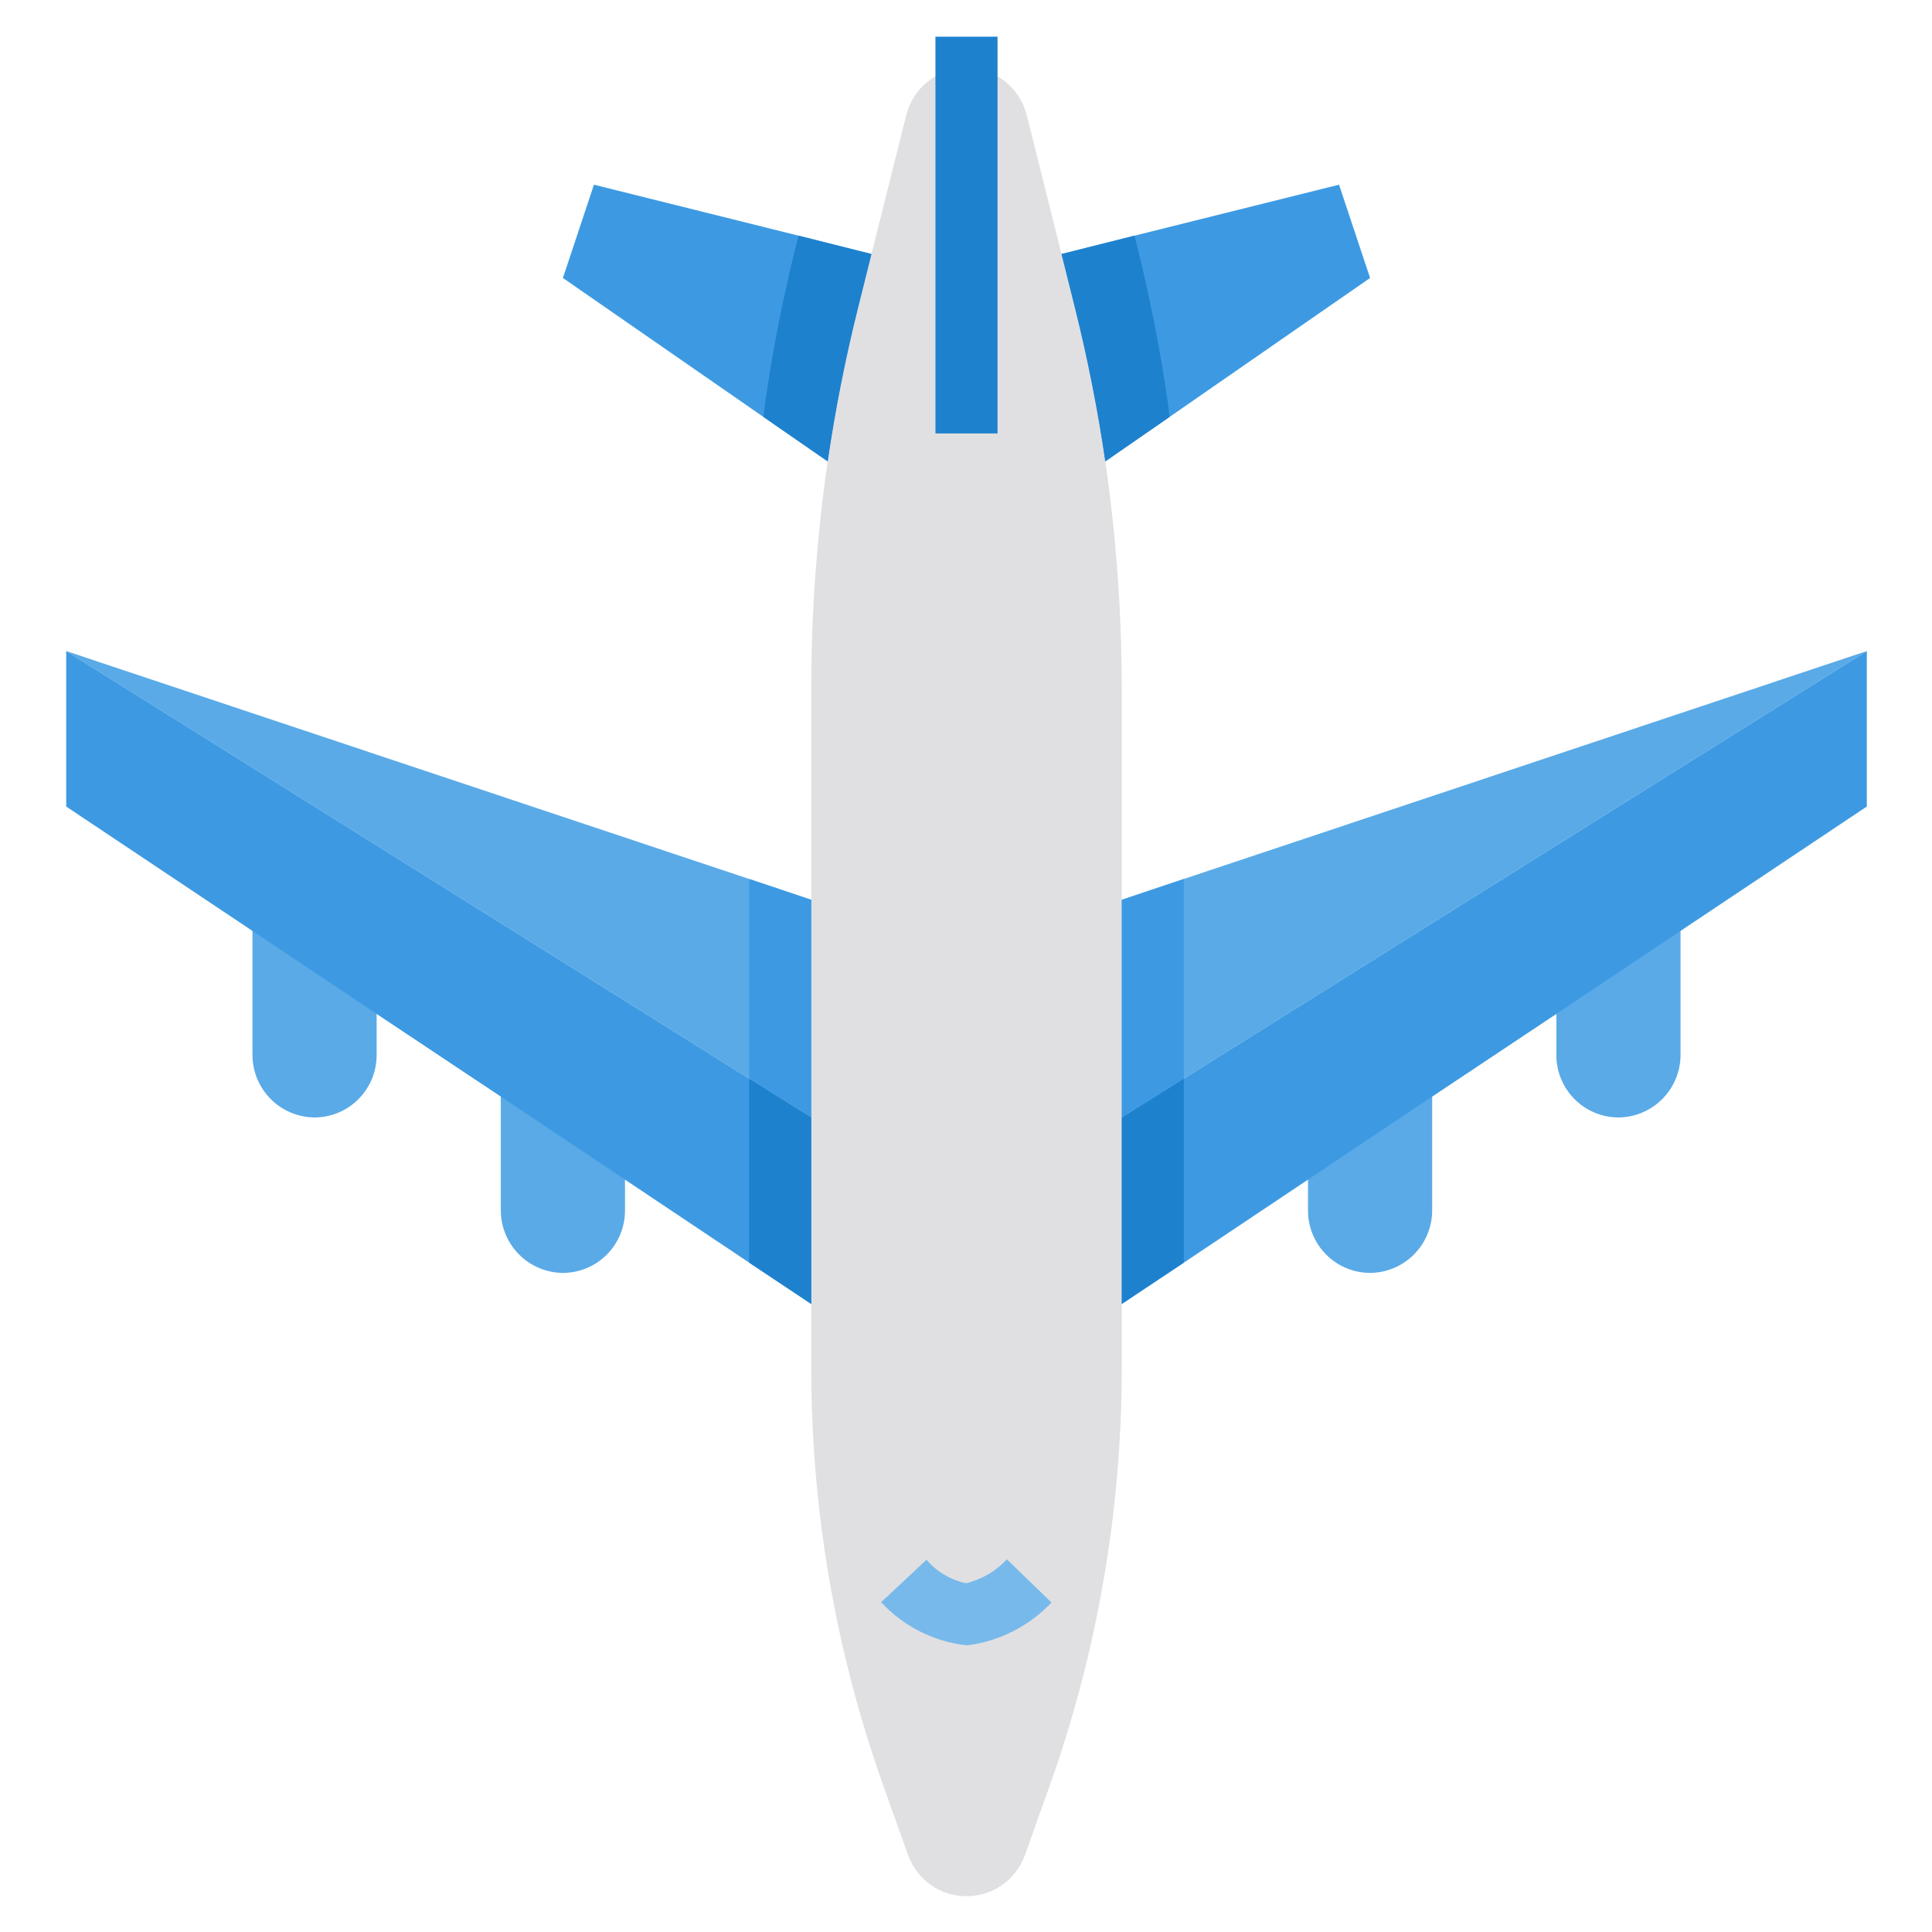
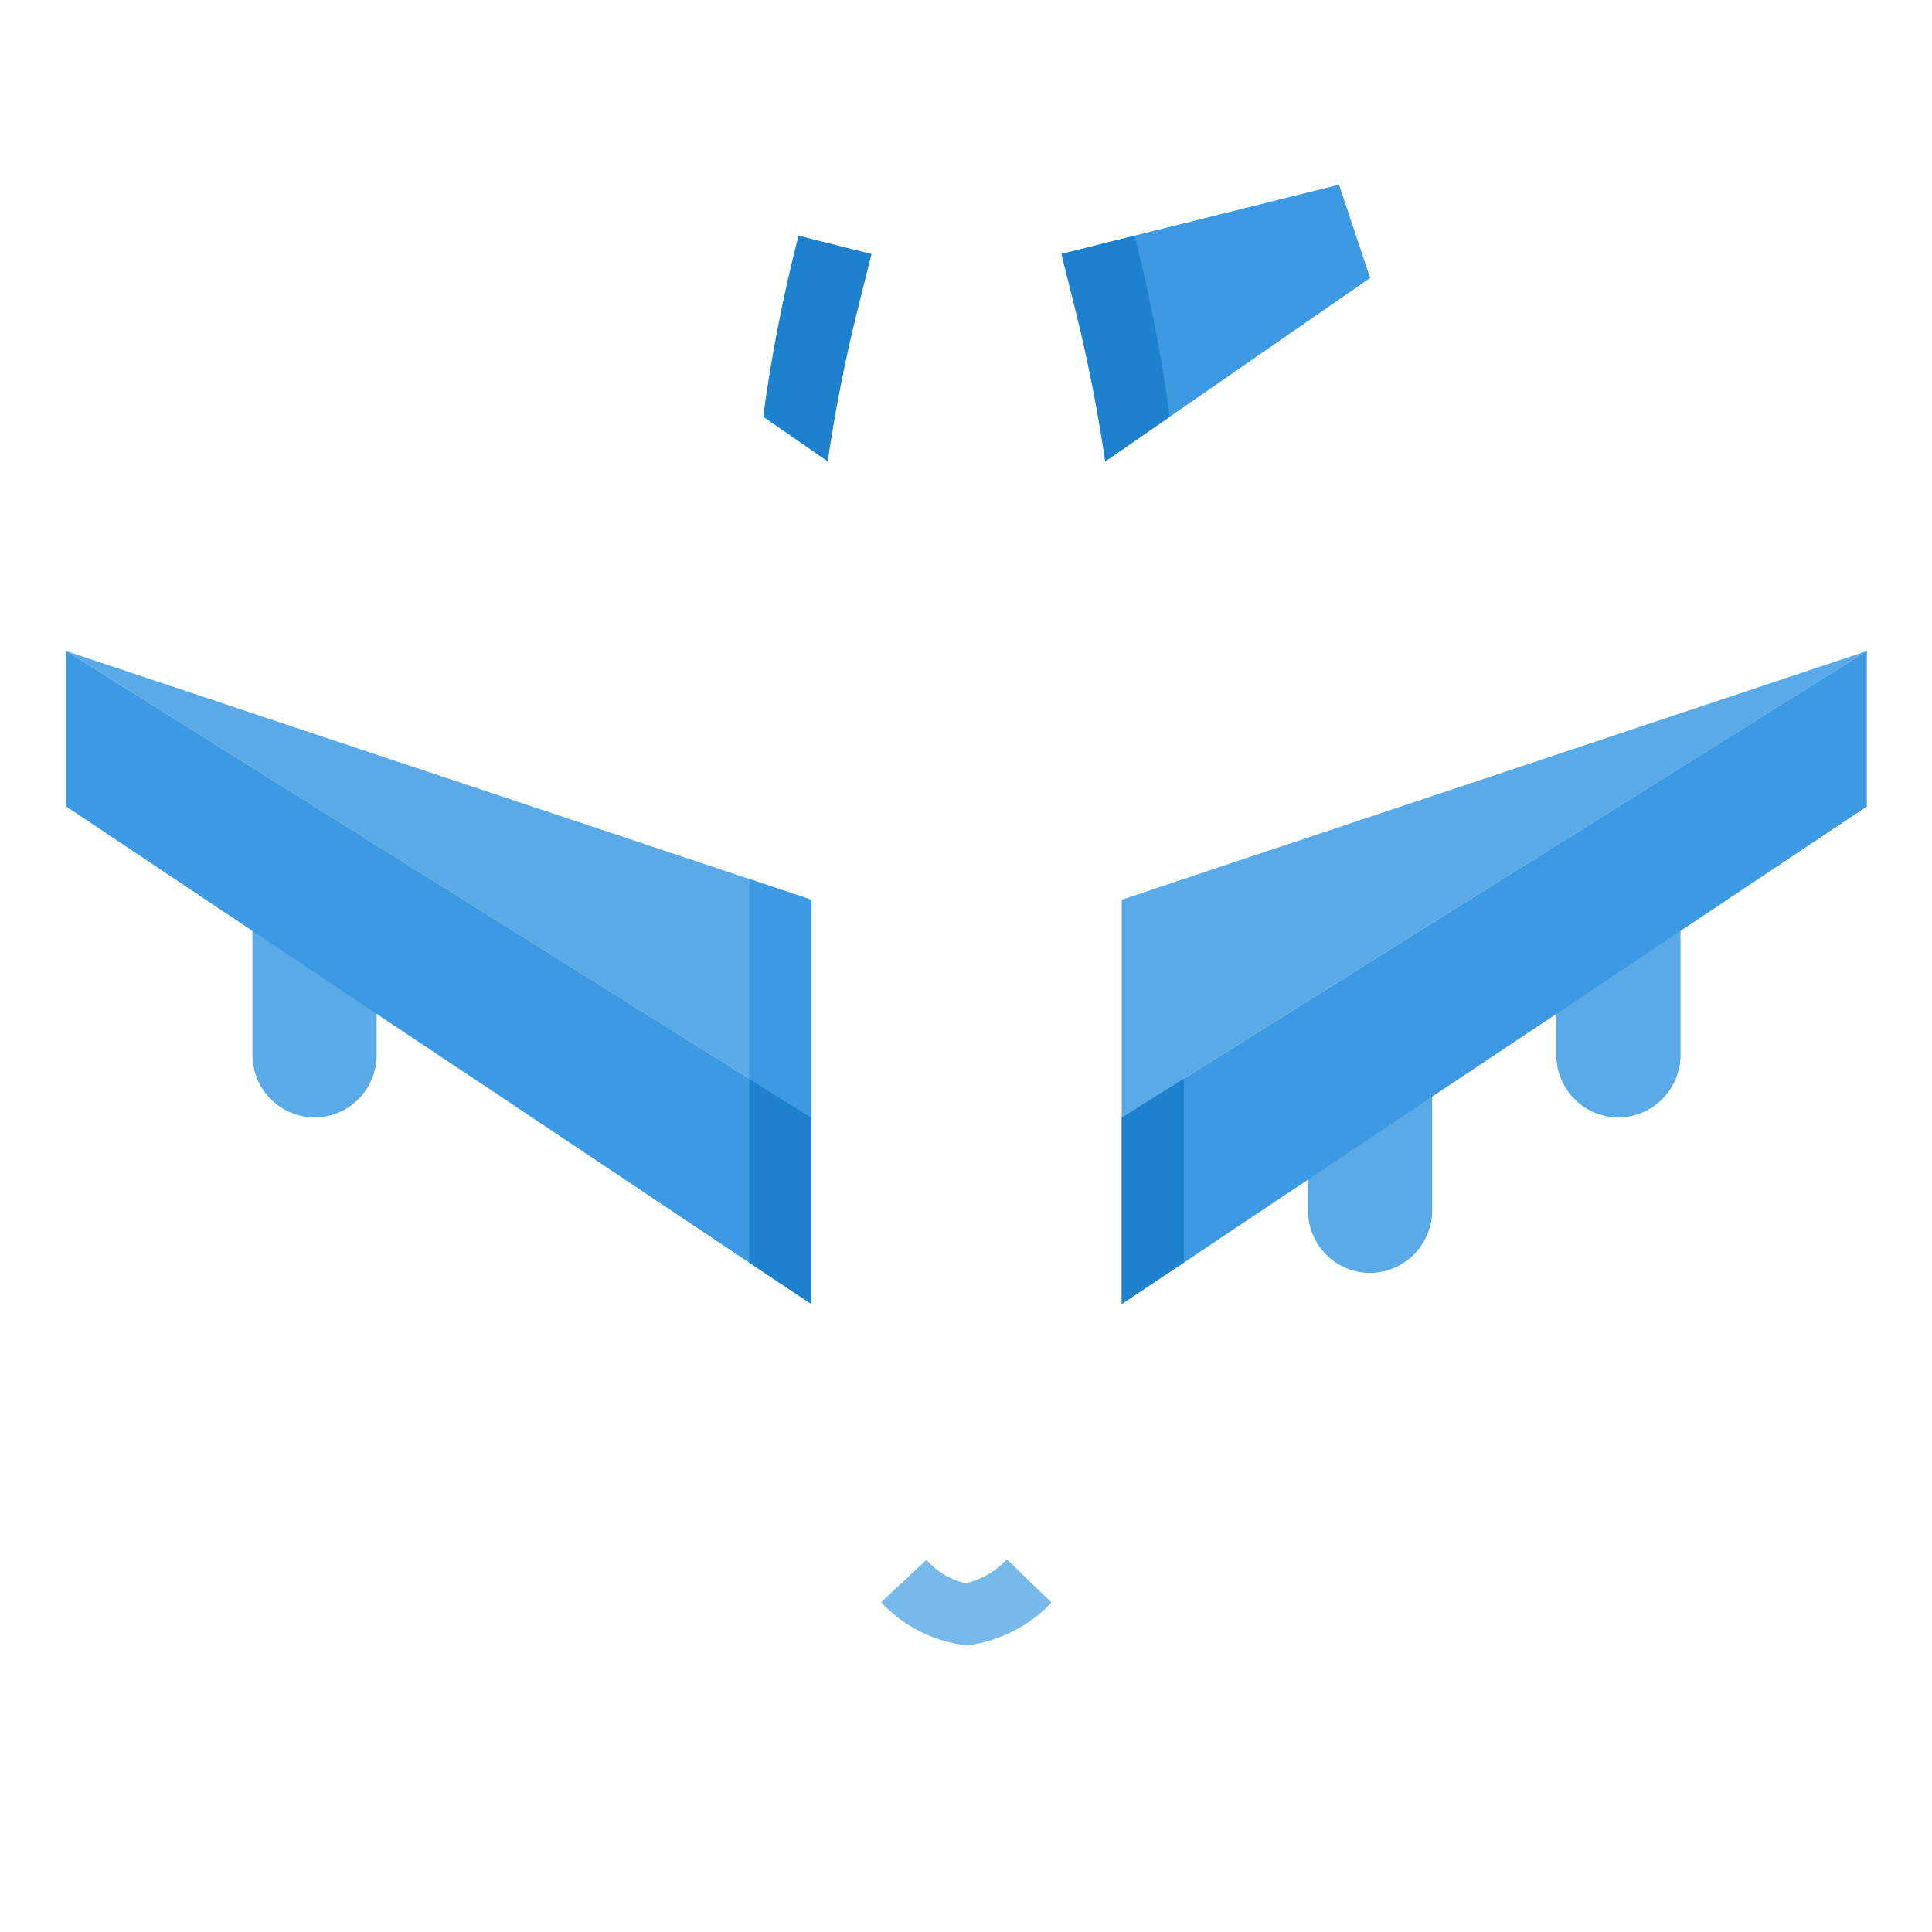
<svg xmlns="http://www.w3.org/2000/svg" width="500" zoomAndPan="magnify" viewBox="0 0 375 375" height="500" preserveAspectRatio="xMidYMid meet" version="1.0">
  <defs>
    <clipPath id="5abb9db4e9">
      <path d="M 12.848 126 L 158 126 L 158 217 L 12.848 217 Z M 12.848 126 " clip-rule="nonzero" />
    </clipPath>
    <clipPath id="8c692b76d4">
      <path d="M 12.848 126 L 158 126 L 158 254 L 12.848 254 Z M 12.848 126 " clip-rule="nonzero" />
    </clipPath>
    <clipPath id="6b075accdf">
      <path d="M 217 126 L 362.348 126 L 362.348 217 L 217 217 Z M 217 126 " clip-rule="nonzero" />
    </clipPath>
    <clipPath id="4413fd0f5c">
      <path d="M 217 126 L 362.348 126 L 362.348 254 L 217 254 Z M 217 126 " clip-rule="nonzero" />
    </clipPath>
    <clipPath id="36ea533834">
      <path d="M 157 13 L 218 13 L 218 368.449 L 157 368.449 Z M 157 13 " clip-rule="nonzero" />
    </clipPath>
  </defs>
  <path fill="#5aaae7" d="M 73.105 204.828 C 73.102 205.617 73.023 206.402 72.867 207.18 C 72.711 207.957 72.48 208.707 72.18 209.441 C 71.875 210.172 71.504 210.867 71.062 211.523 C 70.625 212.184 70.125 212.789 69.566 213.352 C 69.004 213.91 68.398 214.41 67.742 214.852 C 67.082 215.293 66.391 215.664 65.66 215.969 C 64.93 216.273 64.176 216.504 63.402 216.66 C 62.629 216.816 61.844 216.895 61.055 216.898 C 60.266 216.891 59.48 216.809 58.707 216.648 C 57.934 216.492 57.184 216.258 56.457 215.953 C 55.727 215.648 55.035 215.277 54.379 214.836 C 53.723 214.395 53.117 213.895 52.559 213.336 C 52 212.777 51.5 212.168 51.059 211.512 C 50.621 210.855 50.246 210.16 49.941 209.434 C 49.637 208.703 49.406 207.949 49.25 207.176 C 49.09 206.398 49.008 205.617 49 204.828 L 49 174.652 L 73.105 190.766 Z M 73.105 204.828 " fill-opacity="1" fill-rule="nonzero" />
-   <path fill="#5aaae7" d="M 121.312 235 C 121.309 235.793 121.23 236.578 121.074 237.355 C 120.918 238.129 120.688 238.883 120.387 239.613 C 120.082 240.348 119.711 241.039 119.27 241.699 C 118.832 242.355 118.332 242.965 117.773 243.527 C 117.211 244.086 116.605 244.586 115.949 245.027 C 115.289 245.465 114.598 245.84 113.867 246.145 C 113.137 246.445 112.383 246.676 111.609 246.832 C 110.836 246.988 110.051 247.07 109.262 247.07 C 108.473 247.066 107.688 246.984 106.914 246.824 C 106.141 246.664 105.391 246.434 104.664 246.129 C 103.934 245.824 103.242 245.449 102.586 245.008 C 101.93 244.57 101.324 244.07 100.766 243.512 C 100.207 242.949 99.707 242.344 99.266 241.688 C 98.828 241.027 98.453 240.336 98.148 239.605 C 97.844 238.875 97.613 238.125 97.453 237.352 C 97.297 236.574 97.215 235.793 97.207 235 L 97.207 206.816 L 121.312 222.93 Z M 121.312 235 " fill-opacity="1" fill-rule="nonzero" />
  <path fill="#5aaae7" d="M 314.141 216.898 C 313.348 216.895 312.566 216.816 311.793 216.66 C 311.016 216.504 310.262 216.273 309.535 215.969 C 308.805 215.664 308.109 215.293 307.453 214.852 C 306.797 214.41 306.188 213.91 305.629 213.352 C 305.07 212.789 304.57 212.184 304.129 211.523 C 303.691 210.867 303.32 210.172 303.016 209.441 C 302.711 208.707 302.48 207.957 302.324 207.18 C 302.168 206.402 302.09 205.617 302.09 204.828 L 302.09 190.766 L 326.191 174.652 L 326.191 204.828 C 326.188 205.617 326.102 206.398 325.945 207.176 C 325.785 207.949 325.555 208.703 325.25 209.43 C 324.945 210.16 324.574 210.855 324.133 211.512 C 323.691 212.168 323.195 212.777 322.637 213.336 C 322.078 213.895 321.469 214.395 320.812 214.836 C 320.16 215.277 319.465 215.648 318.738 215.953 C 318.008 216.258 317.258 216.492 316.484 216.648 C 315.711 216.809 314.93 216.891 314.141 216.898 Z M 314.141 216.898 " fill-opacity="1" fill-rule="nonzero" />
  <path fill="#5aaae7" d="M 265.934 247.07 C 265.141 247.07 264.359 246.988 263.586 246.832 C 262.809 246.676 262.055 246.445 261.328 246.145 C 260.598 245.84 259.902 245.465 259.246 245.027 C 258.59 244.586 257.98 244.086 257.422 243.527 C 256.863 242.965 256.363 242.355 255.922 241.699 C 255.484 241.039 255.113 240.348 254.809 239.613 C 254.504 238.883 254.273 238.129 254.117 237.355 C 253.961 236.578 253.883 235.793 253.883 235 L 253.883 222.93 L 277.984 206.816 L 277.984 235 C 277.98 235.793 277.898 236.574 277.738 237.352 C 277.578 238.125 277.348 238.875 277.043 239.605 C 276.738 240.336 276.367 241.027 275.926 241.688 C 275.484 242.344 274.988 242.949 274.43 243.512 C 273.871 244.07 273.262 244.57 272.605 245.008 C 271.953 245.449 271.258 245.824 270.531 246.129 C 269.801 246.434 269.051 246.664 268.277 246.824 C 267.504 246.984 266.723 247.066 265.934 247.07 Z M 265.934 247.07 " fill-opacity="1" fill-rule="nonzero" />
-   <path fill="#3d9ae2" d="M 109.262 53.953 L 115.285 35.848 L 154.996 45.746 L 169.156 49.305 L 166.445 60.168 C 164.035 69.887 162.105 79.66 160.66 89.559 L 148.188 80.93 Z M 109.262 53.953 " fill-opacity="1" fill-rule="nonzero" />
  <path fill="#3d9ae2" d="M 206.035 49.305 L 220.195 45.746 L 259.906 35.848 L 265.934 53.953 L 227.004 80.93 L 214.531 89.559 C 213.086 79.66 211.156 69.887 208.746 60.168 Z M 206.035 49.305 " fill-opacity="1" fill-rule="nonzero" />
  <g clip-path="url(#5abb9db4e9)">
    <path fill="#5aaae7" d="M 12.848 126.371 L 145.414 170.609 L 157.469 174.652 L 157.469 216.898 Z M 12.848 126.371 " fill-opacity="1" fill-rule="nonzero" />
  </g>
  <g clip-path="url(#8c692b76d4)">
    <path fill="#3d9ae2" d="M 12.848 156.547 L 12.848 126.371 L 157.469 216.898 L 157.469 253.105 L 145.414 245.078 L 121.312 228.965 L 97.207 212.852 L 73.105 196.801 L 49 180.688 Z M 12.848 156.547 " fill-opacity="1" fill-rule="nonzero" />
  </g>
  <g clip-path="url(#6b075accdf)">
    <path fill="#5aaae7" d="M 217.727 216.898 L 217.727 174.652 L 229.777 170.609 L 362.348 126.371 Z M 217.727 216.898 " fill-opacity="1" fill-rule="nonzero" />
  </g>
  <g clip-path="url(#4413fd0f5c)">
    <path fill="#3d9ae2" d="M 217.727 253.105 L 217.727 216.898 L 362.348 126.371 L 362.348 156.547 L 326.191 180.688 L 302.09 196.801 L 277.984 212.852 L 253.883 228.965 L 229.777 245.078 Z M 217.727 253.105 " fill-opacity="1" fill-rule="nonzero" />
  </g>
  <g clip-path="url(#36ea533834)">
-     <path fill="#e0e0e2" d="M 157.469 265.598 L 157.469 133.371 C 157.477 118.691 158.539 104.086 160.66 89.559 C 162.105 79.66 164.035 69.887 166.445 60.168 L 169.156 49.305 L 175.906 22.328 C 176.07 21.68 176.281 21.051 176.551 20.438 C 176.816 19.828 177.133 19.242 177.496 18.68 C 177.859 18.121 178.266 17.594 178.719 17.102 C 179.168 16.609 179.656 16.16 180.184 15.746 C 180.707 15.336 181.266 14.973 181.852 14.652 C 182.438 14.336 183.047 14.066 183.676 13.852 C 184.309 13.633 184.953 13.469 185.609 13.359 C 186.266 13.25 186.93 13.195 187.598 13.195 C 188.262 13.195 188.926 13.25 189.582 13.359 C 190.242 13.469 190.887 13.633 191.516 13.852 C 192.148 14.066 192.758 14.336 193.344 14.652 C 193.93 14.973 194.484 15.336 195.012 15.746 C 195.535 16.16 196.023 16.609 196.477 17.102 C 196.926 17.594 197.336 18.121 197.699 18.68 C 198.062 19.242 198.379 19.828 198.645 20.438 C 198.91 21.051 199.125 21.68 199.285 22.328 L 206.035 49.305 L 208.746 60.168 C 211.156 69.887 213.086 79.66 214.531 89.559 C 216.652 104.086 217.719 118.691 217.727 133.371 L 217.727 265.598 C 217.727 279.43 216.547 293.16 214.191 306.789 C 211.832 320.418 208.332 333.742 203.688 346.77 L 198.926 360.105 C 198.715 360.684 198.461 361.246 198.168 361.785 C 197.871 362.324 197.535 362.84 197.164 363.328 C 196.789 363.82 196.379 364.277 195.934 364.703 C 195.492 365.129 195.016 365.52 194.512 365.871 C 194.012 366.227 193.48 366.539 192.93 366.812 C 192.379 367.086 191.809 367.312 191.223 367.5 C 190.637 367.684 190.039 367.824 189.43 367.918 C 188.824 368.012 188.211 368.059 187.598 368.059 C 186.98 368.059 186.371 368.012 185.762 367.918 C 185.152 367.824 184.559 367.684 183.969 367.5 C 183.383 367.312 182.812 367.086 182.262 366.812 C 181.711 366.539 181.184 366.227 180.68 365.871 C 180.176 365.52 179.703 365.129 179.258 364.703 C 178.812 364.277 178.406 363.82 178.031 363.328 C 177.656 362.84 177.32 362.324 177.027 361.785 C 176.73 361.246 176.477 360.684 176.27 360.105 L 171.508 346.77 C 166.863 333.742 163.359 320.418 161.004 306.789 C 158.645 293.16 157.465 279.43 157.469 265.598 Z M 157.469 265.598 " fill-opacity="1" fill-rule="nonzero" />
-   </g>
+     </g>
  <path fill="#1e81ce" d="M 160.66 89.559 L 148.188 80.93 C 148.309 79.781 148.43 78.637 148.609 77.488 C 150.055 67.59 151.984 57.816 154.395 48.098 L 154.996 45.746 L 169.156 49.305 L 166.445 60.168 C 164.035 69.887 162.105 79.66 160.66 89.559 Z M 160.66 89.559 " fill-opacity="1" fill-rule="nonzero" />
  <path fill="#1e81ce" d="M 145.414 245.078 L 145.414 209.352 L 157.469 216.898 L 157.469 253.105 Z M 145.414 245.078 " fill-opacity="1" fill-rule="nonzero" />
  <path fill="#1e81ce" d="M 217.727 216.898 L 229.777 209.352 L 229.777 245.078 L 217.727 253.105 Z M 217.727 216.898 " fill-opacity="1" fill-rule="nonzero" />
  <path fill="#1e81ce" d="M 206.035 49.305 L 220.195 45.746 L 220.801 48.098 C 223.211 57.816 225.137 67.59 226.582 77.488 C 226.766 78.637 226.887 79.781 227.004 80.93 L 214.531 89.559 C 213.086 79.66 211.156 69.887 208.746 60.168 Z M 206.035 49.305 " fill-opacity="1" fill-rule="nonzero" />
  <path fill="#3d9ae2" d="M 145.414 209.352 L 145.414 170.609 L 157.469 174.652 L 157.469 216.898 Z M 145.414 209.352 " fill-opacity="1" fill-rule="nonzero" />
-   <path fill="#3d9ae2" d="M 217.727 216.898 L 217.727 174.652 L 229.777 170.609 L 229.777 209.352 Z M 217.727 216.898 " fill-opacity="1" fill-rule="nonzero" />
  <path fill="#78b9eb" d="M 195.43 302.66 L 204.09 311.043 C 201.926 313.34 199.438 315.199 196.625 316.629 C 193.812 318.059 190.84 318.965 187.711 319.359 C 184.516 319.02 181.48 318.133 178.609 316.688 C 175.734 315.246 173.207 313.344 171.027 310.98 L 179.836 302.75 C 180.828 303.906 181.98 304.871 183.289 305.652 C 184.598 306.43 185.996 306.98 187.48 307.305 C 189.008 306.949 190.449 306.371 191.805 305.582 C 193.16 304.789 194.367 303.816 195.43 302.66 Z M 195.43 302.66 " fill-opacity="1" fill-rule="nonzero" />
-   <path fill="#1e81ce" d="M 193.621 84.129 L 181.57 84.129 L 181.57 7.121 L 193.621 7.121 Z M 193.621 84.129 " fill-opacity="1" fill-rule="nonzero" />
</svg>